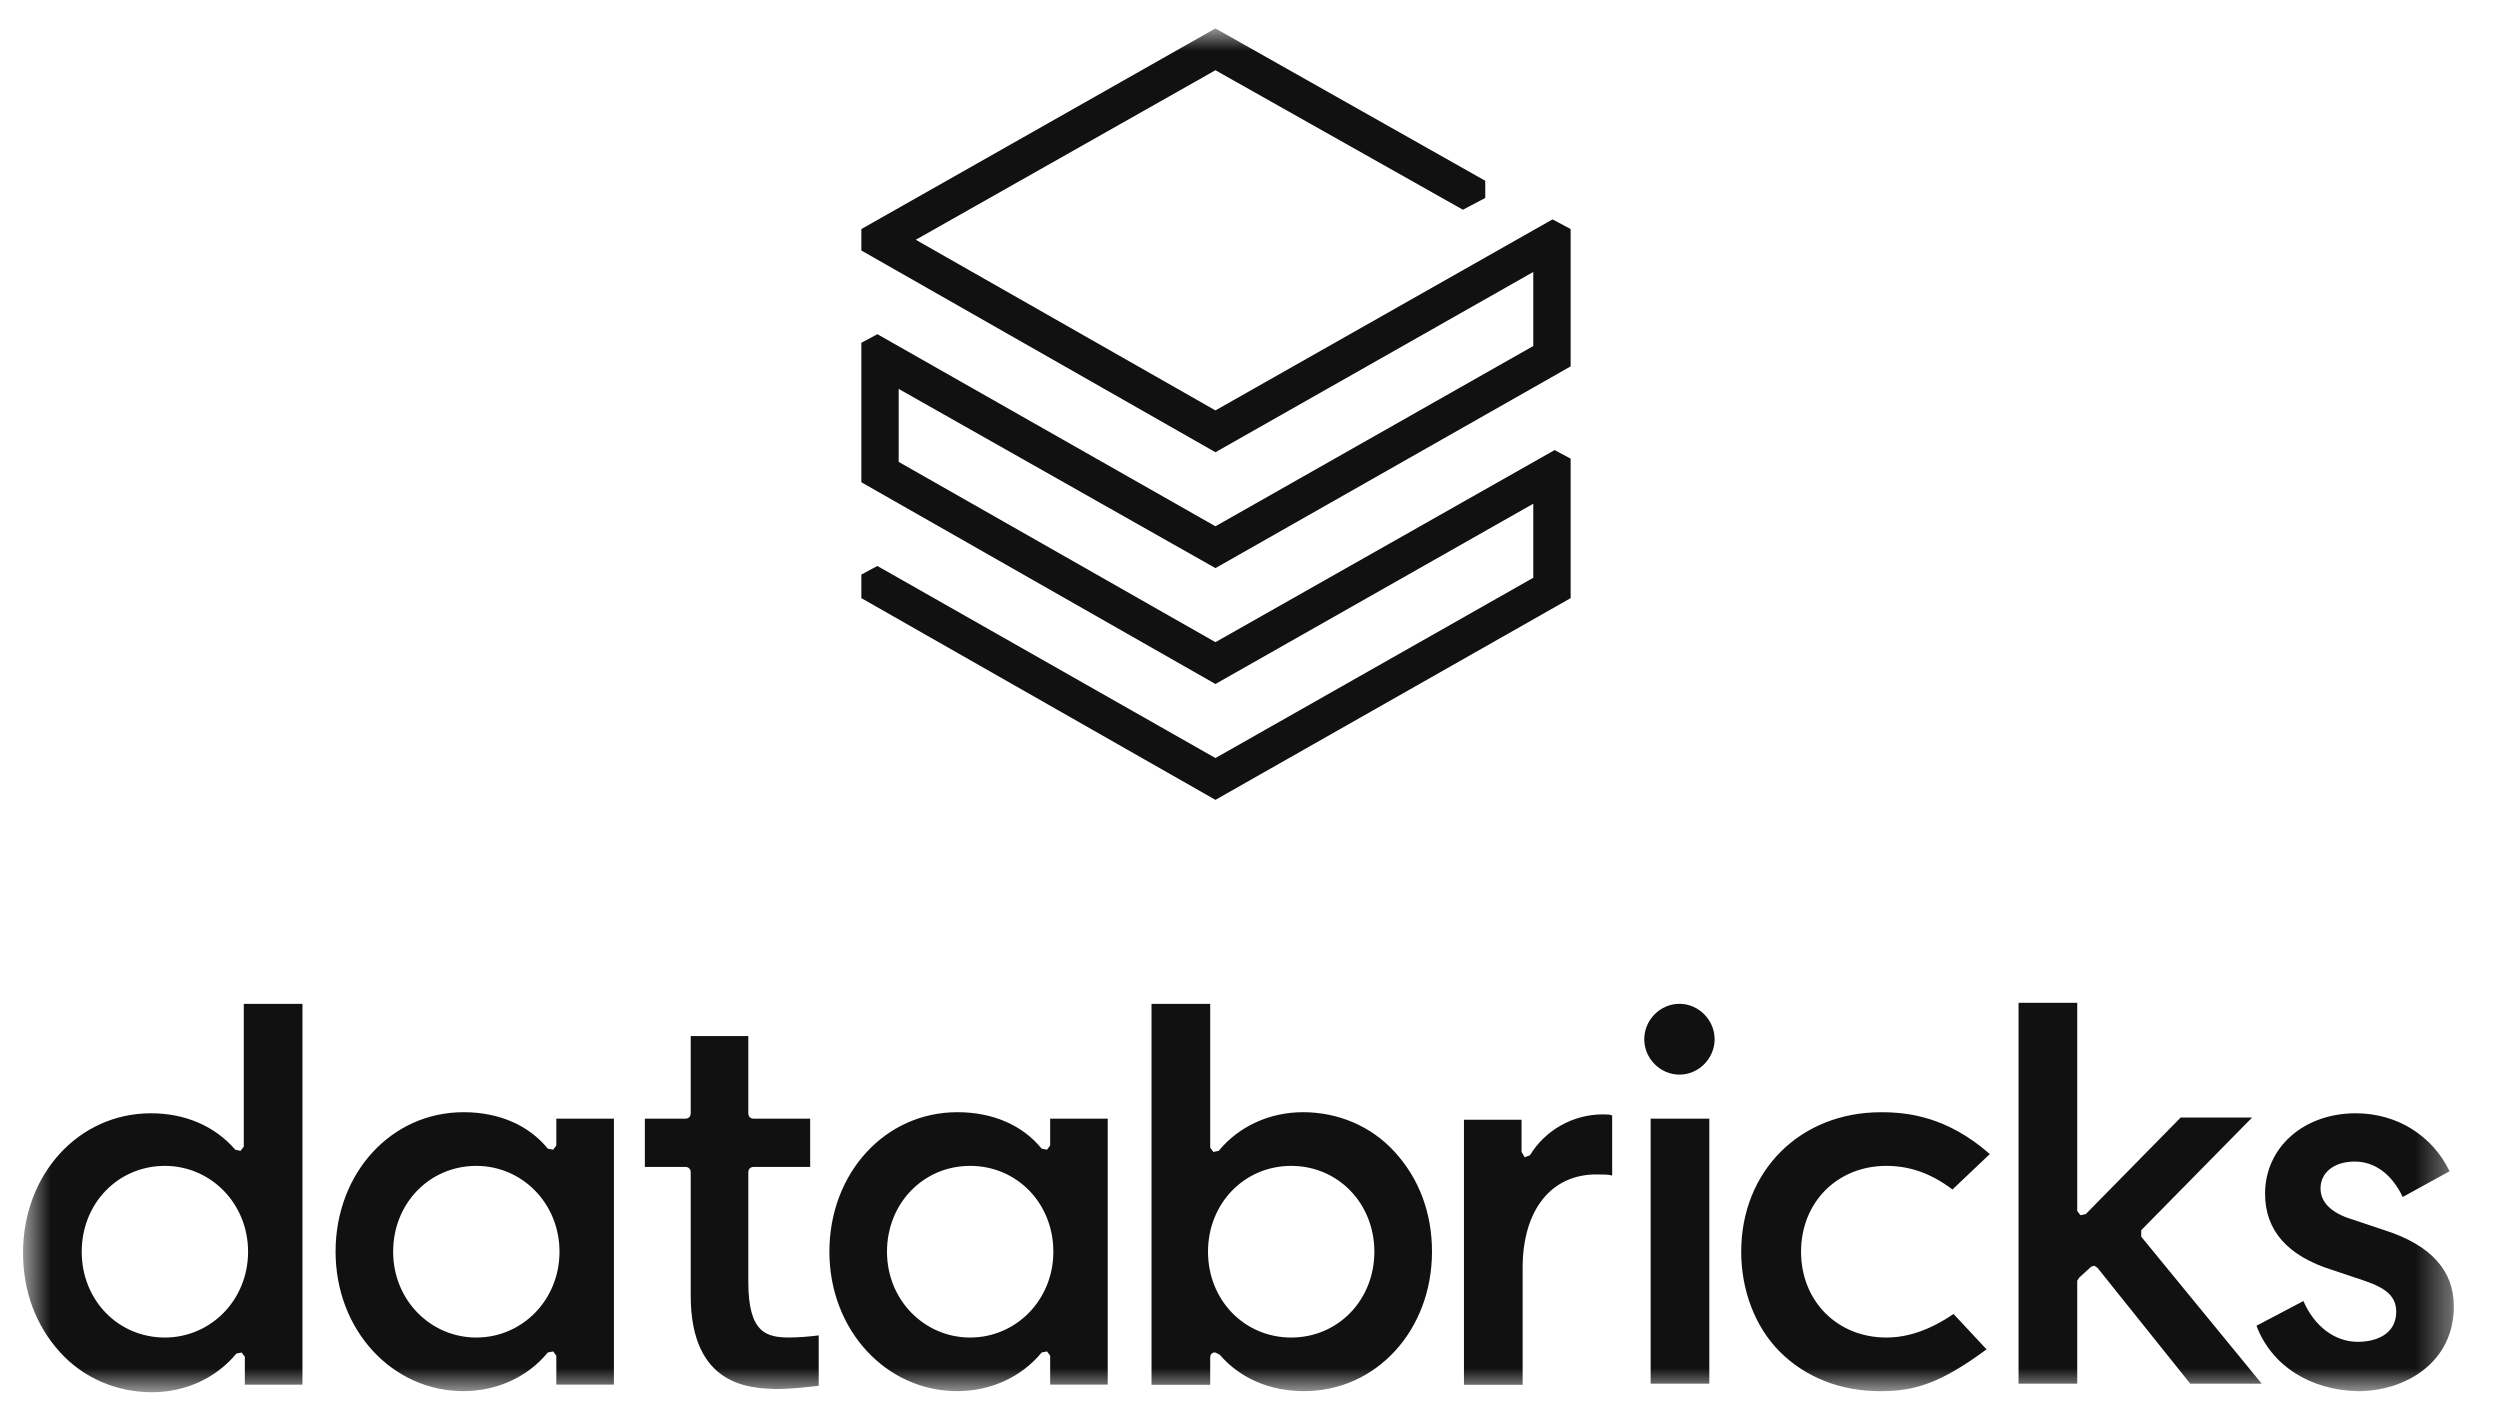
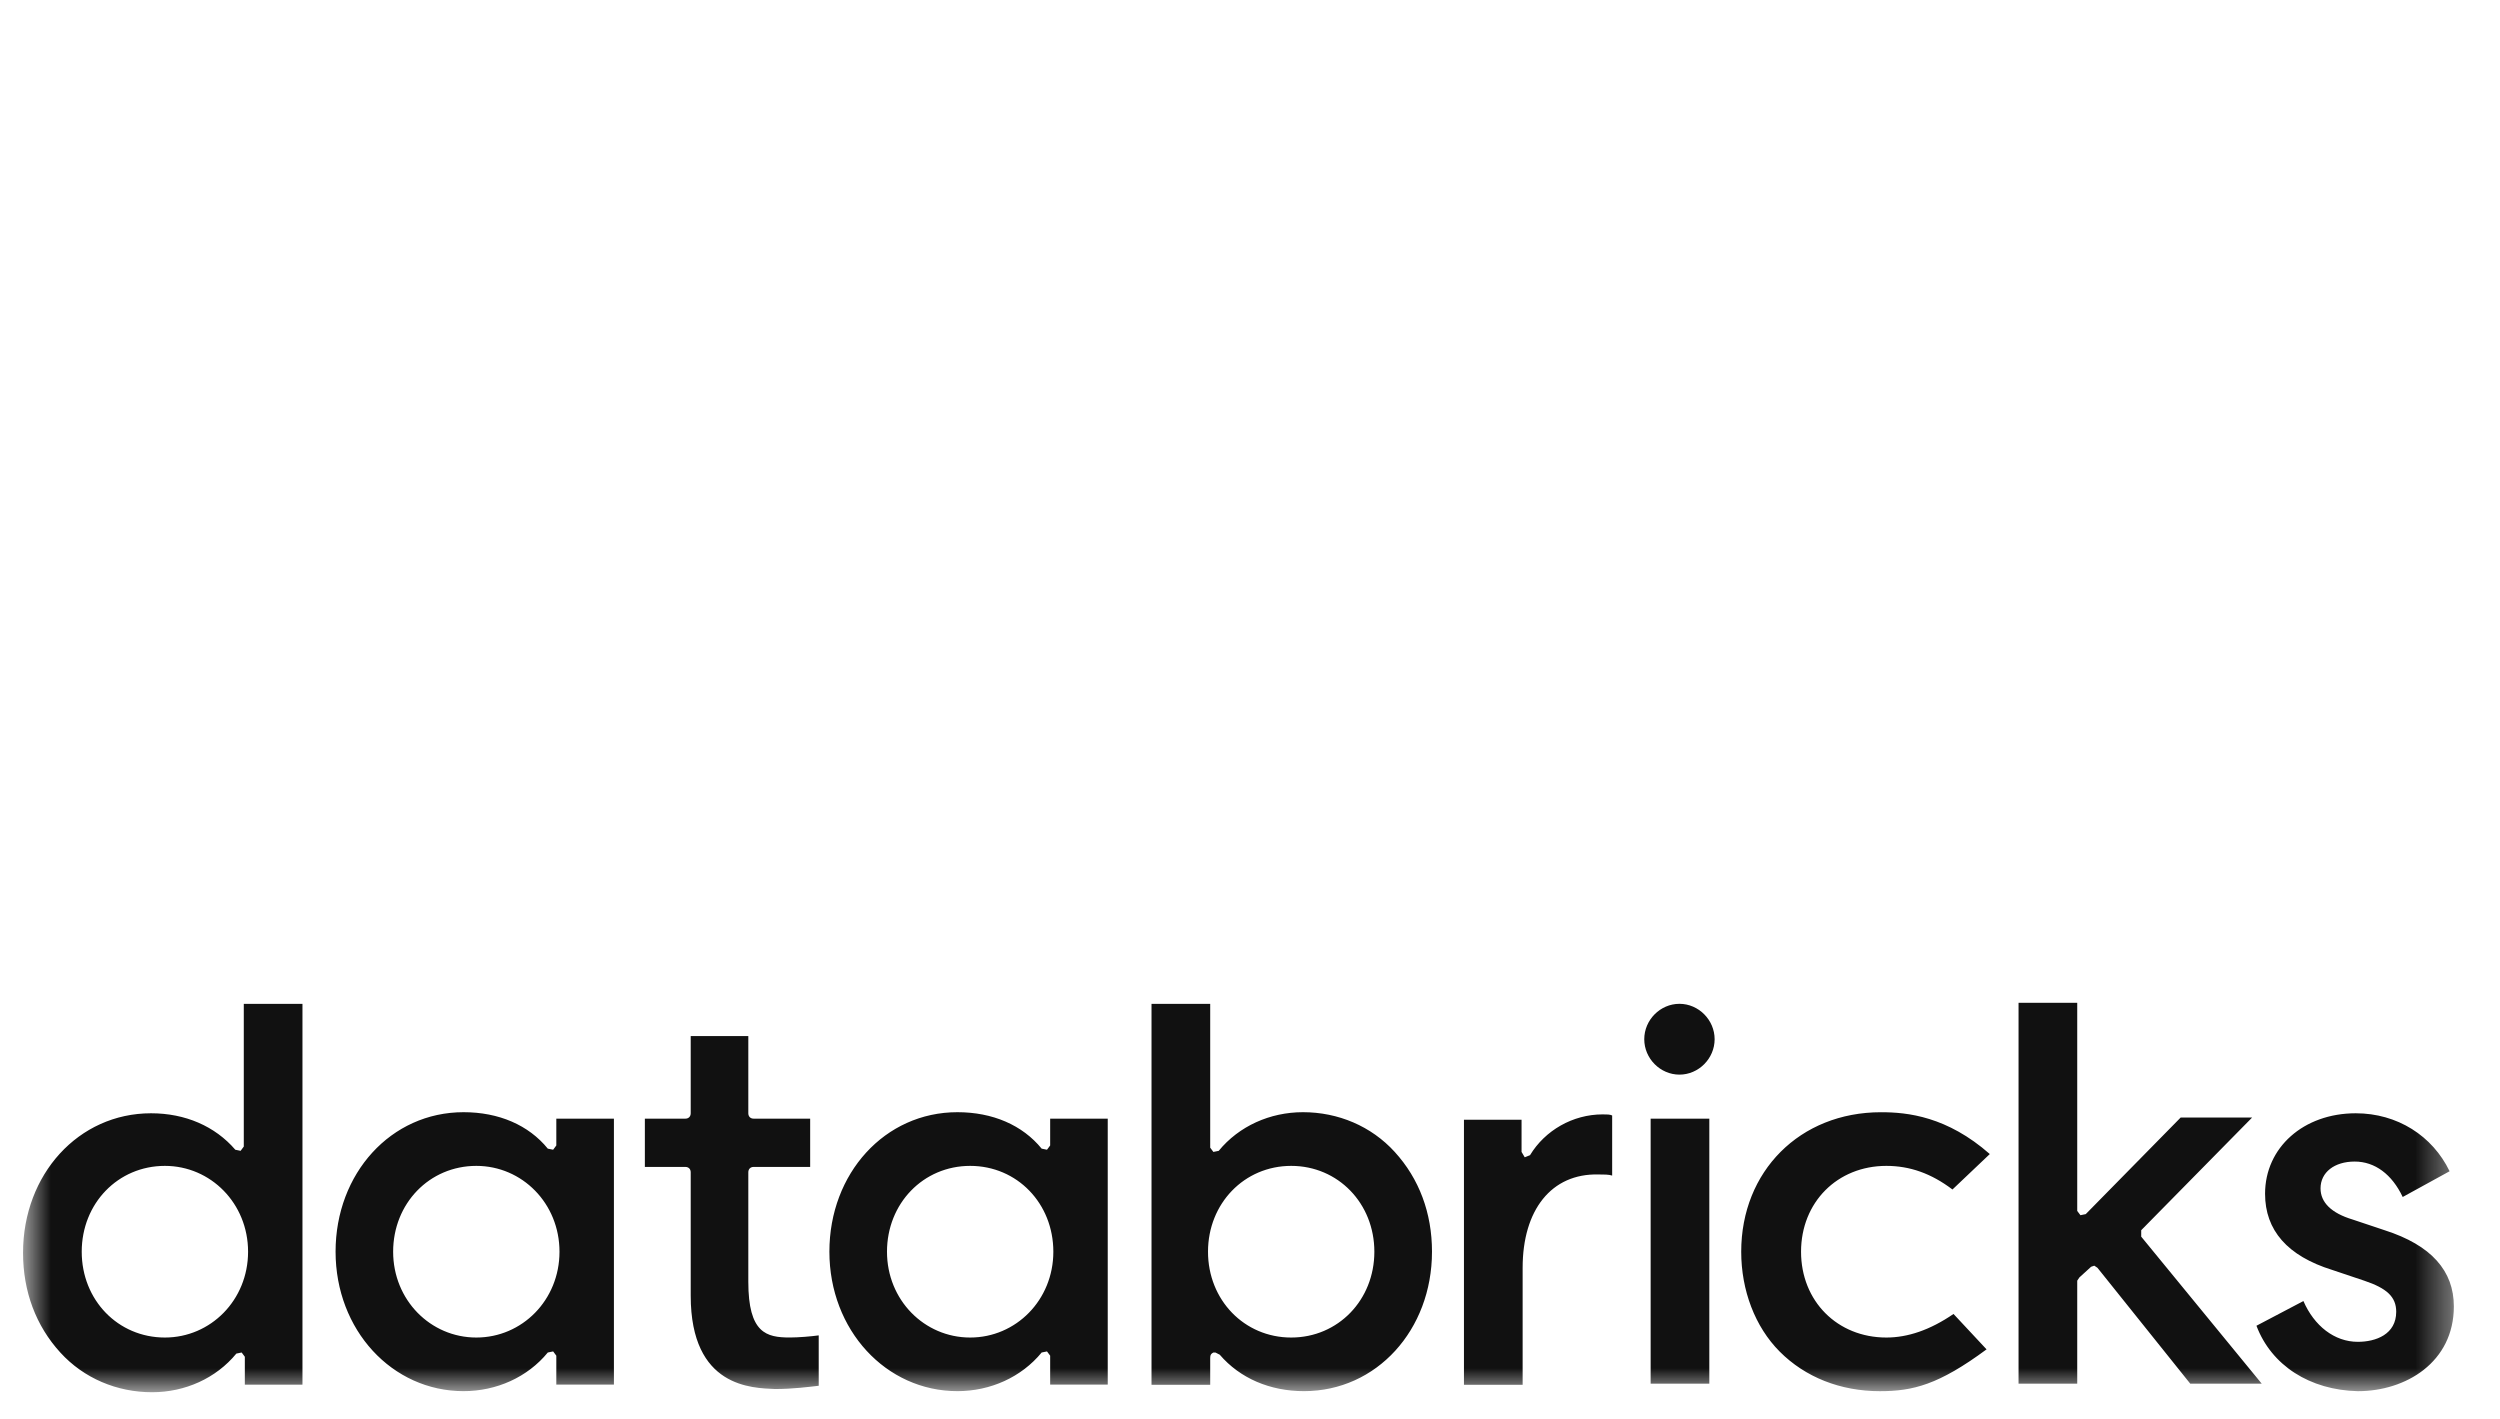
<svg xmlns="http://www.w3.org/2000/svg" width="74" height="42" viewBox="0 0 74 42" fill="none">
  <mask id="mask0_3675_5448" style="mask-type:luminance" maskUnits="userSpaceOnUse" x="0" y="0" width="73" height="42">
    <path d="M72.635 0.841H0.682V41.21H72.635V0.841Z" fill="white" />
  </mask>
  <g mask="url(#mask0_3675_5448)">
    <path d="M20.445 38.352V34.7C20.445 34.604 20.382 34.541 20.288 34.541H19.088V33.112H20.288C20.382 33.112 20.445 33.049 20.445 32.953V30.667H22.15V32.953C22.15 33.049 22.213 33.112 22.307 33.112H23.981V34.541H22.307C22.213 34.541 22.15 34.604 22.15 34.7V37.939C22.15 39.464 22.687 39.59 23.381 39.59C23.634 39.59 24.012 39.558 24.234 39.527V41.019C23.95 41.051 23.477 41.115 22.94 41.115C22.276 41.084 20.445 41.084 20.445 38.352ZM66.791 39.242L68.181 38.511C68.498 39.242 69.096 39.718 69.792 39.718C70.328 39.718 70.928 39.496 70.928 38.828C70.928 38.384 70.644 38.13 69.981 37.908L69.034 37.59C67.708 37.177 67.046 36.416 67.046 35.335C67.046 33.969 68.183 32.953 69.73 32.953C70.96 32.953 72.003 33.621 72.508 34.669L71.12 35.431C70.804 34.763 70.299 34.382 69.699 34.382C69.099 34.382 68.688 34.7 68.688 35.176C68.688 35.589 69.005 35.907 69.635 36.097L70.583 36.414C71.972 36.858 72.634 37.621 72.634 38.67C72.634 40.321 71.214 41.179 69.793 41.179C68.369 41.147 67.233 40.416 66.791 39.242ZM61.55 37.812L61.486 37.908V40.957H59.749V29.682H61.486V35.844L61.581 35.97L61.738 35.938L64.547 33.08H66.662L63.38 36.414V36.605L66.947 40.957H64.832L62.085 37.527L61.991 37.464L61.897 37.496L61.55 37.812ZM58.898 34.16L57.793 35.209C57.162 34.732 56.53 34.51 55.836 34.51C54.384 34.51 53.311 35.589 53.311 37.051C53.311 38.512 54.384 39.591 55.836 39.591C56.467 39.591 57.13 39.369 57.824 38.893L58.802 39.941C57.382 40.99 56.624 41.179 55.645 41.179C54.477 41.179 53.434 40.766 52.677 40.005C51.95 39.274 51.54 38.195 51.54 37.051C51.54 34.669 53.277 32.922 55.676 32.922C56.467 32.921 57.636 33.049 58.898 34.16ZM50.753 30.761C50.753 31.333 50.279 31.809 49.712 31.809C49.144 31.809 48.67 31.333 48.67 30.761C48.67 30.189 49.144 29.713 49.712 29.713C50.279 29.713 50.753 30.191 50.753 30.761ZM50.596 40.957H48.859V33.112H50.596V40.957ZM45.07 37.527V40.99H43.333V33.144H45.038V34.097L45.132 34.256L45.289 34.193C45.73 33.462 46.553 32.986 47.437 32.986C47.563 32.986 47.657 32.986 47.72 33.018V34.797C47.626 34.764 47.467 34.764 47.31 34.764C45.923 34.732 45.07 35.811 45.07 37.527ZM35.757 37.051C35.757 35.622 36.831 34.51 38.219 34.51C39.609 34.51 40.681 35.622 40.681 37.051C40.681 38.48 39.608 39.591 38.219 39.591C36.831 39.591 35.757 38.48 35.757 37.051ZM35.915 40.035H35.978L36.104 40.099C36.704 40.797 37.588 41.178 38.599 41.178C40.746 41.178 42.387 39.368 42.387 37.049C42.387 35.906 42.008 34.89 41.283 34.096C40.589 33.334 39.609 32.921 38.568 32.921C37.59 32.921 36.673 33.334 36.074 34.065L35.916 34.097L35.822 33.971V29.714H34.085V40.99H35.822V40.196C35.821 40.099 35.851 40.068 35.915 40.035ZM28.717 39.591C27.359 39.591 26.255 38.48 26.255 37.051C26.255 35.622 27.328 34.51 28.717 34.51C30.107 34.51 31.179 35.622 31.179 37.051C31.179 38.48 30.074 39.591 28.717 39.591ZM32.789 33.112H31.085V33.906L30.991 34.032L30.833 34C30.265 33.302 29.381 32.921 28.339 32.921C26.192 32.921 24.55 34.731 24.55 37.049C24.55 39.368 26.224 41.178 28.339 41.178C29.317 41.178 30.233 40.765 30.833 40.034L30.991 40.002L31.085 40.128V40.985H32.789V33.112ZM14.099 39.591C12.742 39.591 11.637 38.48 11.637 37.051C11.637 35.622 12.711 34.51 14.099 34.51C15.457 34.51 16.561 35.622 16.561 37.051C16.561 38.48 15.457 39.591 14.099 39.591ZM18.172 33.112H16.467V33.906L16.373 34.032L16.215 34C15.648 33.302 14.764 32.921 13.721 32.921C11.574 32.921 9.933 34.731 9.933 37.049C9.933 39.368 11.606 41.178 13.721 41.178C14.699 41.178 15.616 40.765 16.215 40.034L16.373 40.002L16.467 40.128V40.985H18.172V33.112ZM4.881 39.591C3.491 39.591 2.419 38.48 2.419 37.051C2.419 35.622 3.492 34.51 4.881 34.51C6.238 34.51 7.343 35.622 7.343 37.051C7.343 38.48 6.238 39.591 4.881 39.591ZM8.953 40.957V29.714H7.216V33.938L7.122 34.065L6.965 34.032C6.365 33.334 5.481 32.953 4.47 32.953C2.323 32.953 0.682 34.763 0.682 37.082C0.682 38.225 1.061 39.242 1.786 40.035C2.48 40.797 3.46 41.21 4.501 41.21C5.479 41.21 6.395 40.797 6.996 40.066L7.153 40.034L7.247 40.16V40.987H8.952V40.957H8.953Z" fill="#111111" />
-     <path d="M45.385 10.242L35.977 15.578L25.97 9.892L25.496 10.147V14.275L35.977 20.246L45.385 14.91V17.102L35.977 22.438L25.97 16.753L25.496 17.007V17.705L35.977 23.676L46.491 17.705V13.577L46.017 13.322L35.977 19.008L26.601 13.672V11.512L35.977 16.816L46.491 10.845V6.78L45.954 6.494L35.977 12.148L27.107 7.097L35.977 2.079L43.302 6.208L43.964 5.859V5.351L35.977 0.841L25.496 6.78V7.415L35.977 13.386L45.385 8.05V10.242Z" fill="#111111" />
  </g>
</svg>